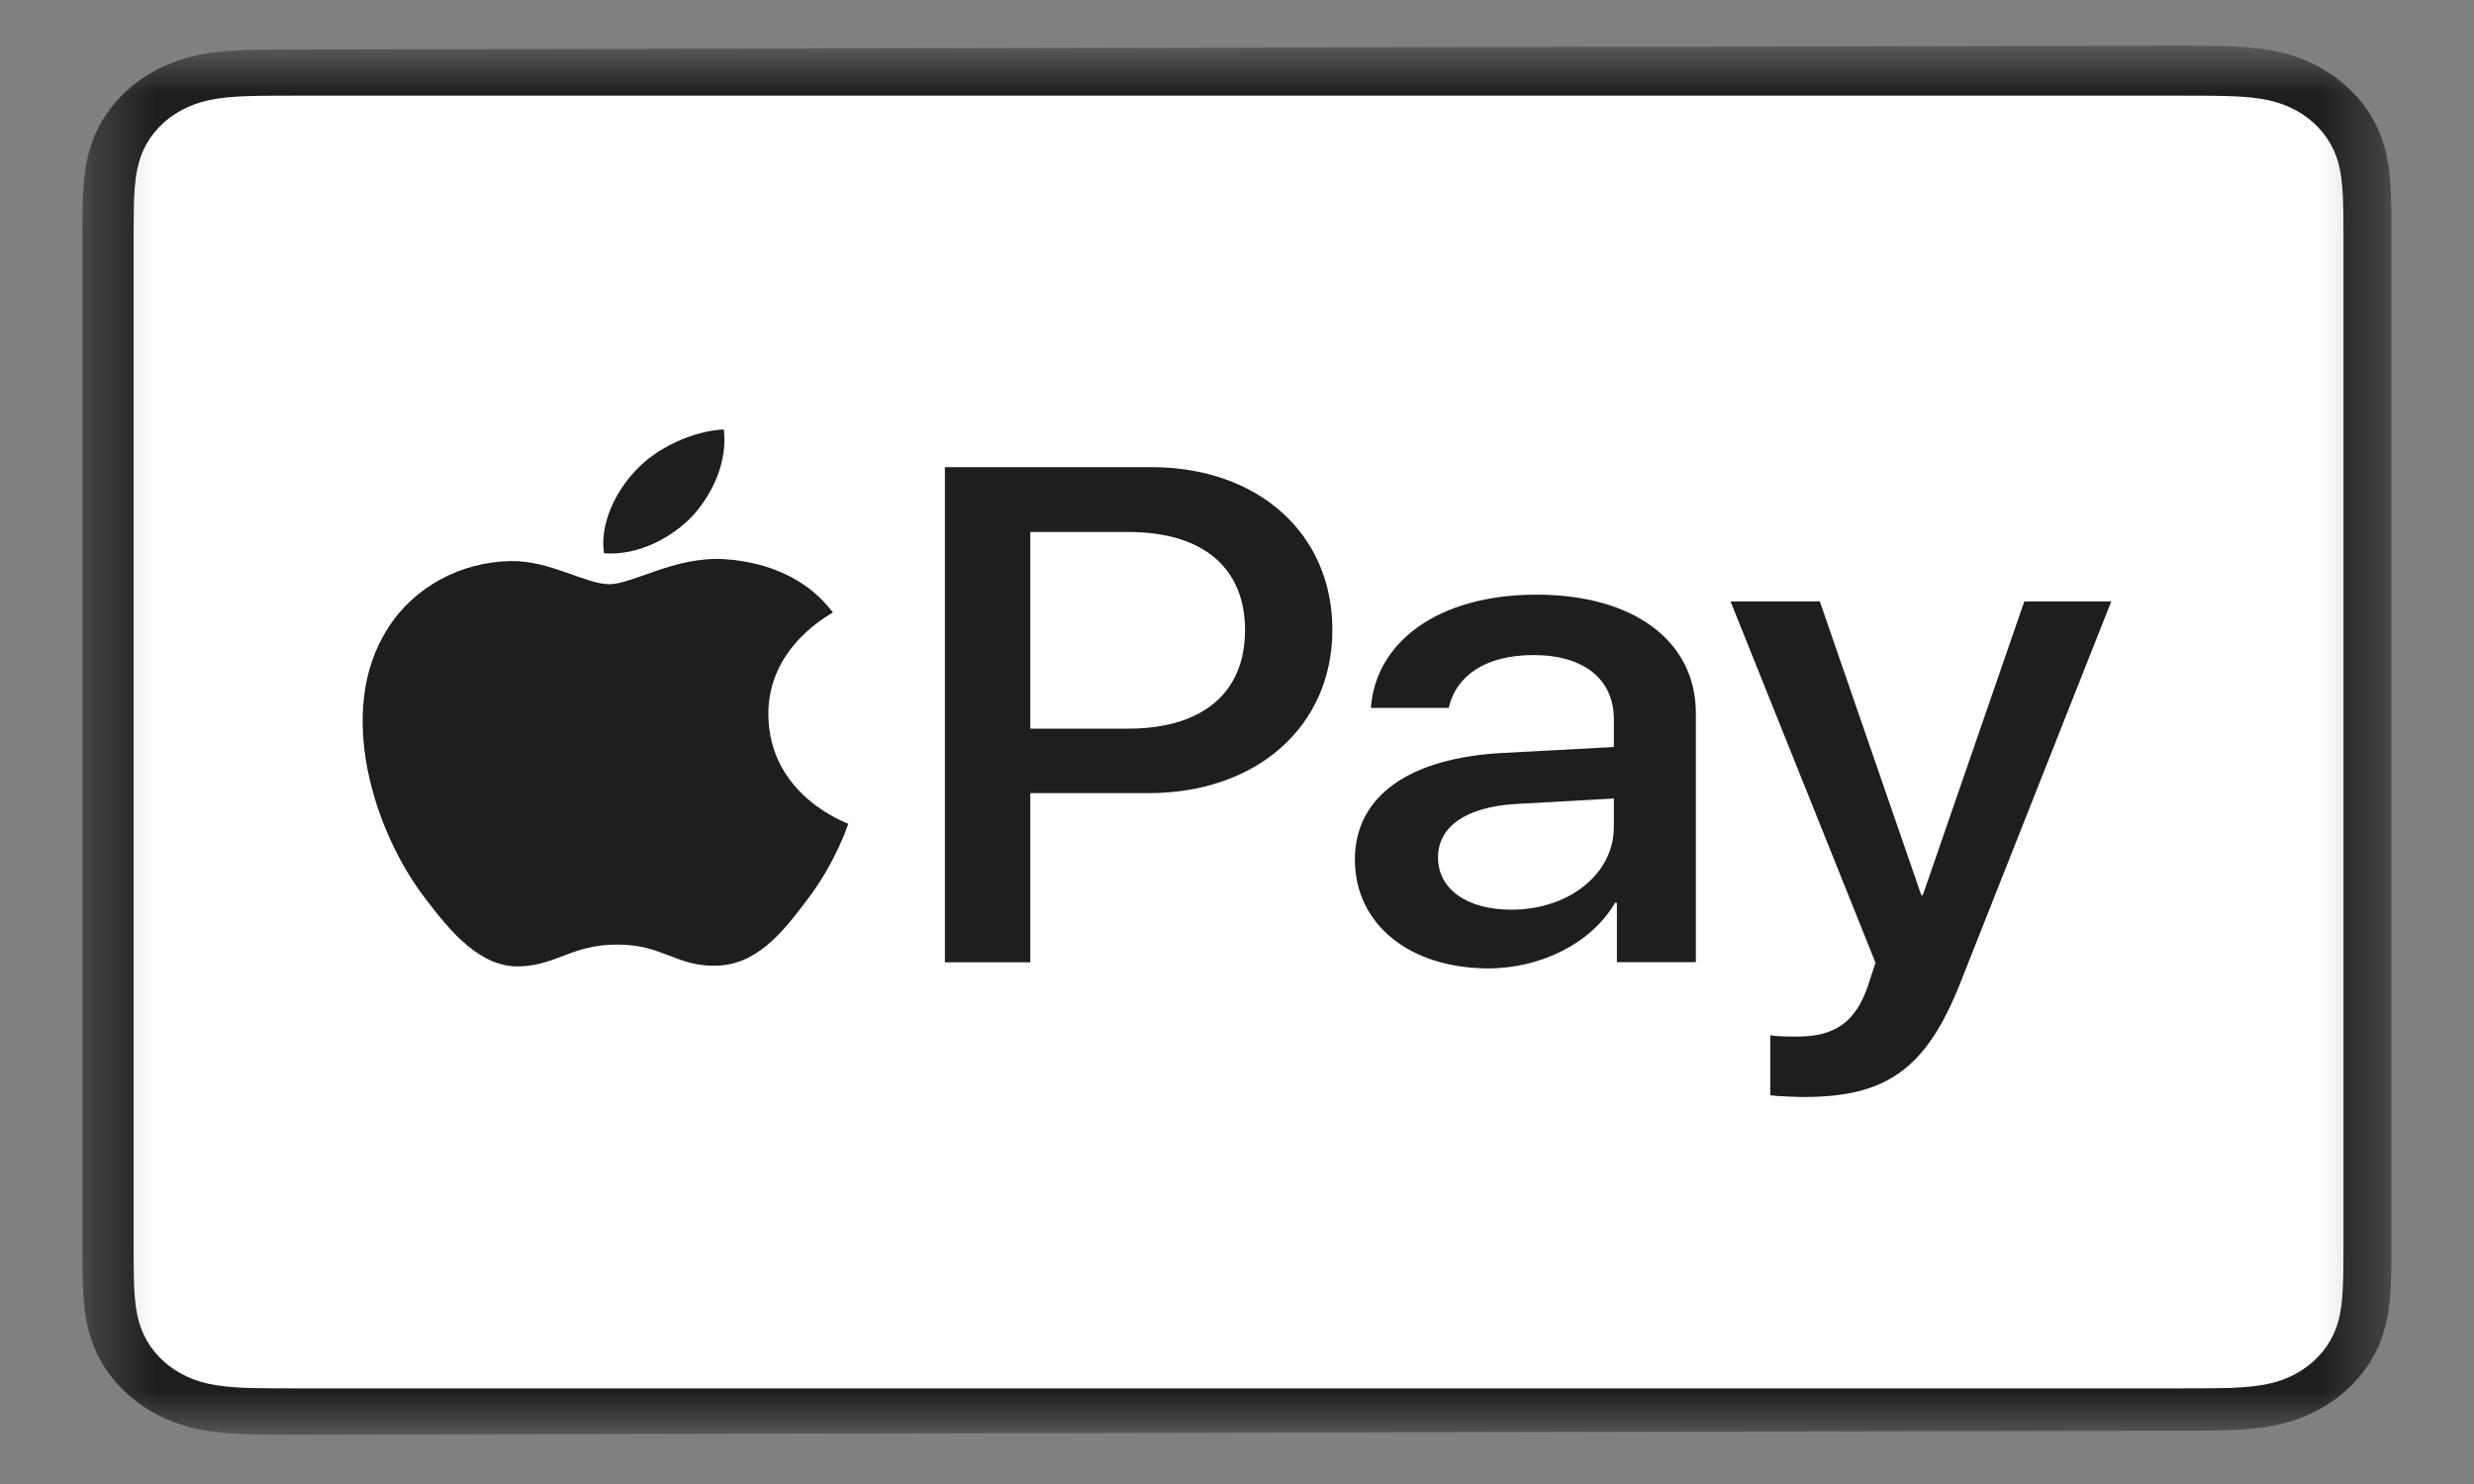
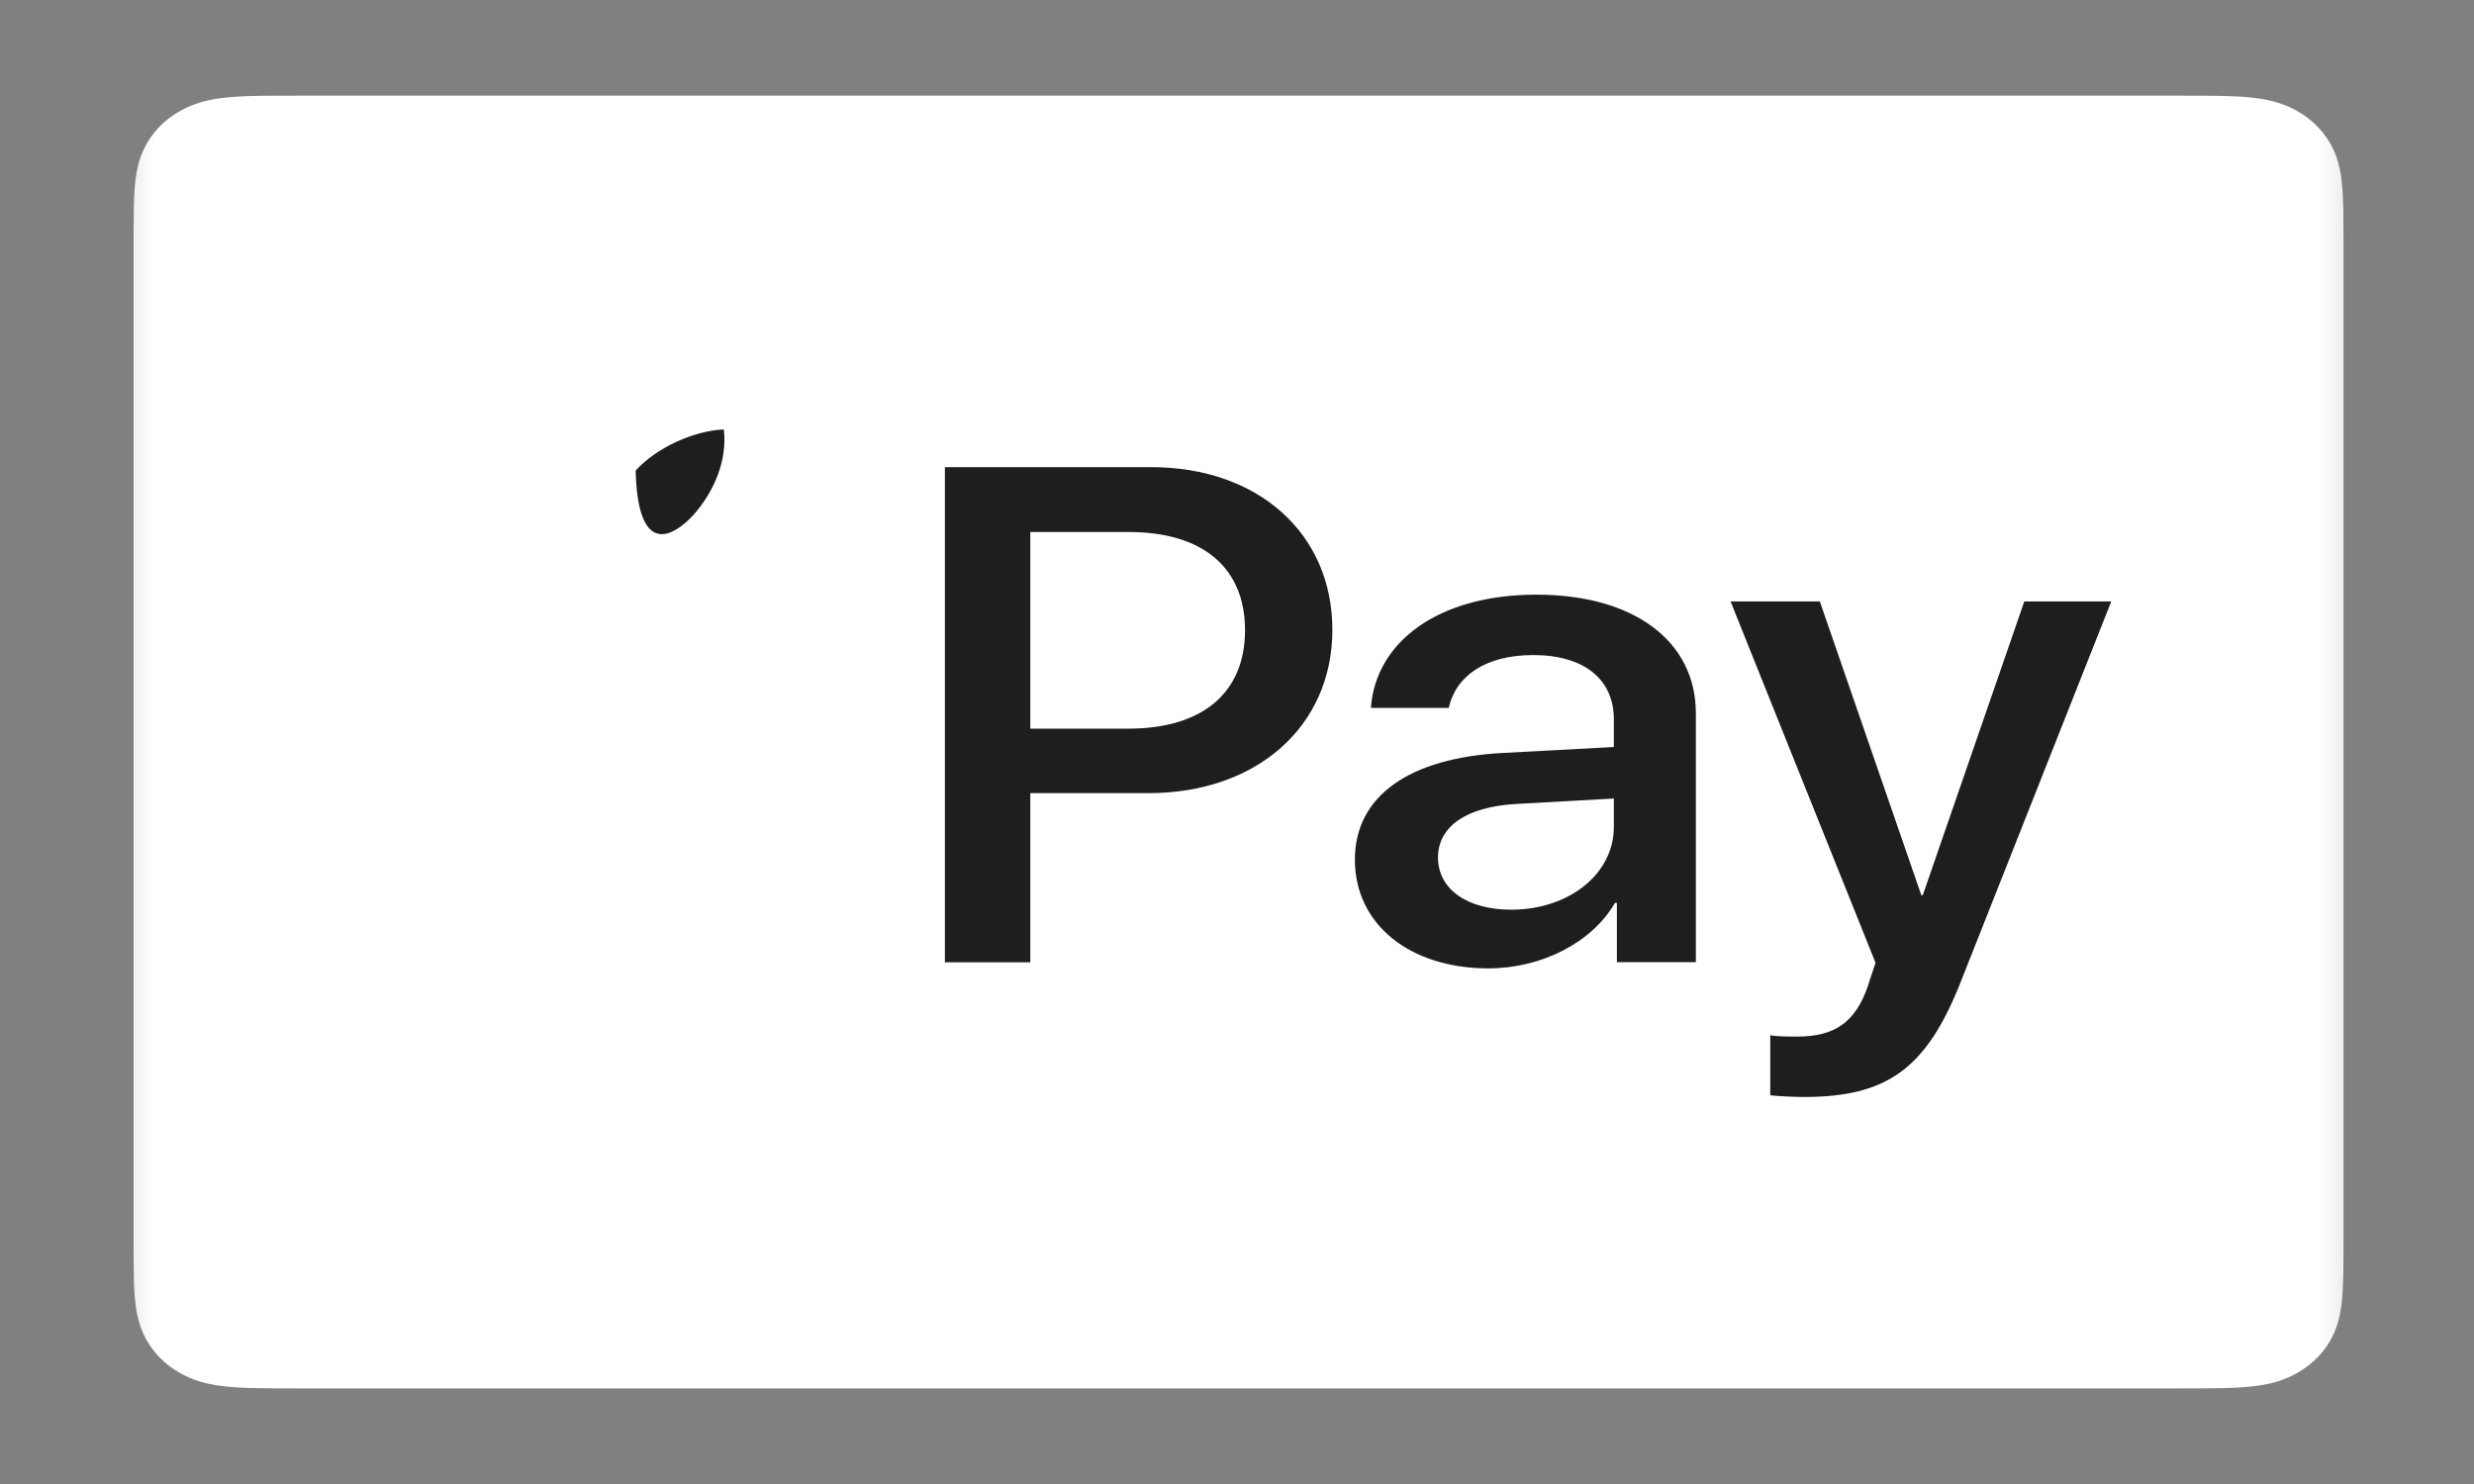
<svg xmlns="http://www.w3.org/2000/svg" width="40" height="24" viewBox="0 0 40 24" fill="none">
  <rect x="0" y="0" width="40" height="24" fill="#808080" stroke="none" />
  <mask id="mask0_3187_75175" style="mask-type:luminance" maskUnits="userSpaceOnUse" x="1" y="0" width="38" height="24">
    <path d="M38.665 0.801H1.332V23.201H38.665V0.801Z" fill="white" />
  </mask>
  <g mask="url(#mask0_3187_75175)">
-     <path d="M35.184 0.738L4.814 0.801C4.681 0.801 4.548 0.801 4.415 0.802C4.303 0.803 4.191 0.804 4.079 0.806C3.835 0.812 3.589 0.825 3.348 0.864C3.103 0.904 2.875 0.969 2.653 1.07C2.434 1.171 2.234 1.301 2.061 1.457C1.888 1.613 1.742 1.793 1.631 1.99C1.518 2.19 1.446 2.395 1.402 2.616C1.359 2.833 1.344 3.054 1.338 3.274C1.335 3.374 1.333 3.475 1.333 3.576C1.332 3.695 1.332 3.815 1.332 3.935V20.068C1.332 20.188 1.332 20.307 1.333 20.427C1.333 20.528 1.335 20.628 1.338 20.729C1.344 20.948 1.359 21.17 1.402 21.387C1.446 21.607 1.518 21.812 1.631 22.012C1.742 22.209 1.888 22.389 2.061 22.545C2.234 22.701 2.434 22.832 2.653 22.932C2.875 23.034 3.103 23.099 3.348 23.138C3.589 23.177 3.835 23.19 4.079 23.196C4.191 23.198 4.303 23.2 4.415 23.2C4.548 23.201 4.681 23.201 4.814 23.201L35.184 23.138C35.316 23.138 35.45 23.138 35.582 23.137C35.694 23.137 35.806 23.136 35.918 23.133C36.162 23.127 36.408 23.114 36.65 23.075C36.894 23.036 37.122 22.971 37.344 22.869C37.563 22.769 37.763 22.638 37.936 22.482C38.109 22.326 38.255 22.146 38.366 21.949C38.48 21.749 38.551 21.544 38.595 21.324C38.639 21.107 38.653 20.885 38.659 20.666C38.662 20.565 38.664 20.465 38.664 20.364C38.665 20.244 38.665 20.125 38.665 20.005V3.872C38.665 3.752 38.665 3.633 38.664 3.513C38.664 3.412 38.662 3.311 38.659 3.211C38.653 2.991 38.639 2.77 38.595 2.553C38.551 2.332 38.48 2.127 38.366 1.927C38.255 1.73 38.109 1.551 37.936 1.395C37.763 1.238 37.563 1.108 37.344 1.008C37.122 0.906 36.894 0.841 36.65 0.801C36.408 0.762 36.162 0.75 35.918 0.744C35.806 0.741 35.694 0.74 35.582 0.739C35.45 0.738 35.316 0.738 35.184 0.738Z" fill="#1E1E1E" />
    <path d="M35.238 1.547L35.631 1.548C35.737 1.548 35.843 1.549 35.95 1.552C36.136 1.556 36.354 1.565 36.557 1.598C36.733 1.627 36.881 1.67 37.023 1.735C37.163 1.799 37.291 1.883 37.404 1.984C37.516 2.085 37.609 2.201 37.681 2.329C37.753 2.455 37.801 2.588 37.833 2.748C37.869 2.928 37.879 3.125 37.884 3.293C37.887 3.388 37.889 3.483 37.889 3.581C37.89 3.698 37.89 3.816 37.89 3.934V20.067C37.89 20.185 37.89 20.302 37.889 20.422C37.889 20.517 37.887 20.613 37.884 20.708C37.879 20.876 37.869 21.072 37.833 21.255C37.801 21.413 37.753 21.545 37.681 21.672C37.609 21.8 37.516 21.915 37.404 22.016C37.291 22.117 37.163 22.201 37.022 22.266C36.881 22.331 36.733 22.374 36.558 22.402C36.352 22.435 36.125 22.445 35.954 22.449C35.847 22.451 35.74 22.452 35.63 22.453C35.5 22.454 35.369 22.454 35.238 22.454H4.812H4.807C4.678 22.454 4.549 22.454 4.417 22.453C4.31 22.452 4.203 22.451 4.1 22.449C3.925 22.445 3.698 22.435 3.493 22.402C3.317 22.374 3.169 22.331 3.027 22.265C2.886 22.201 2.758 22.117 2.646 22.016C2.534 21.915 2.441 21.8 2.369 21.672C2.297 21.545 2.249 21.412 2.217 21.253C2.18 21.07 2.17 20.875 2.165 20.708C2.163 20.612 2.161 20.517 2.161 20.422L2.16 20.141L2.16 20.067V3.934L2.16 3.86L2.161 3.58C2.161 3.484 2.163 3.388 2.165 3.293C2.17 3.126 2.18 2.93 2.217 2.746C2.249 2.588 2.297 2.455 2.369 2.327C2.441 2.201 2.534 2.086 2.646 1.984C2.758 1.883 2.887 1.8 3.028 1.735C3.169 1.67 3.317 1.627 3.493 1.598C3.696 1.565 3.914 1.556 4.1 1.552C4.206 1.549 4.313 1.548 4.418 1.548L4.812 1.547H35.238Z" fill="white" />
-     <path d="M11.204 8.337C11.537 7.963 11.762 7.459 11.703 6.945C11.216 6.967 10.621 7.235 10.277 7.61C9.968 7.931 9.694 8.455 9.765 8.948C10.312 8.99 10.859 8.702 11.204 8.337Z" fill="#1E1E1E" />
-     <path d="M11.7 9.042C10.905 8.999 10.23 9.448 9.851 9.448C9.471 9.448 8.89 9.063 8.262 9.074C7.444 9.085 6.685 9.501 6.27 10.163C5.417 11.487 6.045 13.451 6.875 14.529C7.278 15.062 7.764 15.65 8.404 15.629C9.009 15.608 9.246 15.276 9.981 15.276C10.716 15.276 10.929 15.629 11.569 15.618C12.233 15.608 12.649 15.085 13.052 14.55C13.514 13.942 13.703 13.355 13.715 13.323C13.703 13.312 12.435 12.874 12.423 11.561C12.411 10.462 13.419 9.939 13.466 9.906C12.897 9.149 12.008 9.063 11.7 9.042Z" fill="#1E1E1E" />
+     <path d="M11.204 8.337C11.537 7.963 11.762 7.459 11.703 6.945C11.216 6.967 10.621 7.235 10.277 7.61C10.312 8.99 10.859 8.702 11.204 8.337Z" fill="#1E1E1E" />
    <path d="M18.613 7.555C20.34 7.555 21.542 8.626 21.542 10.185C21.542 11.75 20.315 12.827 18.57 12.827H16.658V15.563H15.277V7.555H18.613ZM16.658 11.784H18.243C19.446 11.784 20.13 11.201 20.13 10.191C20.13 9.181 19.446 8.604 18.25 8.604H16.658V11.784Z" fill="#1E1E1E" />
    <path d="M21.906 13.902C21.906 12.88 22.776 12.253 24.317 12.176L26.093 12.081V11.632C26.093 10.982 25.606 10.594 24.792 10.594C24.021 10.594 23.54 10.927 23.423 11.449H22.165C22.239 10.394 23.238 9.617 24.841 9.617C26.414 9.617 27.419 10.366 27.419 11.537V15.561H26.142V14.601H26.112C25.736 15.25 24.916 15.661 24.065 15.661C22.794 15.661 21.906 14.95 21.906 13.902ZM26.093 13.374V12.914L24.496 13.003C23.701 13.053 23.25 13.369 23.25 13.868C23.25 14.379 23.719 14.712 24.434 14.712C25.366 14.712 26.093 14.135 26.093 13.374Z" fill="#1E1E1E" />
    <path d="M28.622 17.713V16.742C28.72 16.764 28.942 16.764 29.053 16.764C29.67 16.764 30.003 16.531 30.206 15.931C30.206 15.92 30.324 15.576 30.324 15.571L27.98 9.727H29.423L31.064 14.477H31.088L32.729 9.727H34.135L31.705 15.87C31.15 17.285 30.509 17.741 29.164 17.741C29.053 17.741 28.72 17.729 28.622 17.713Z" fill="#1E1E1E" />
  </g>
</svg>